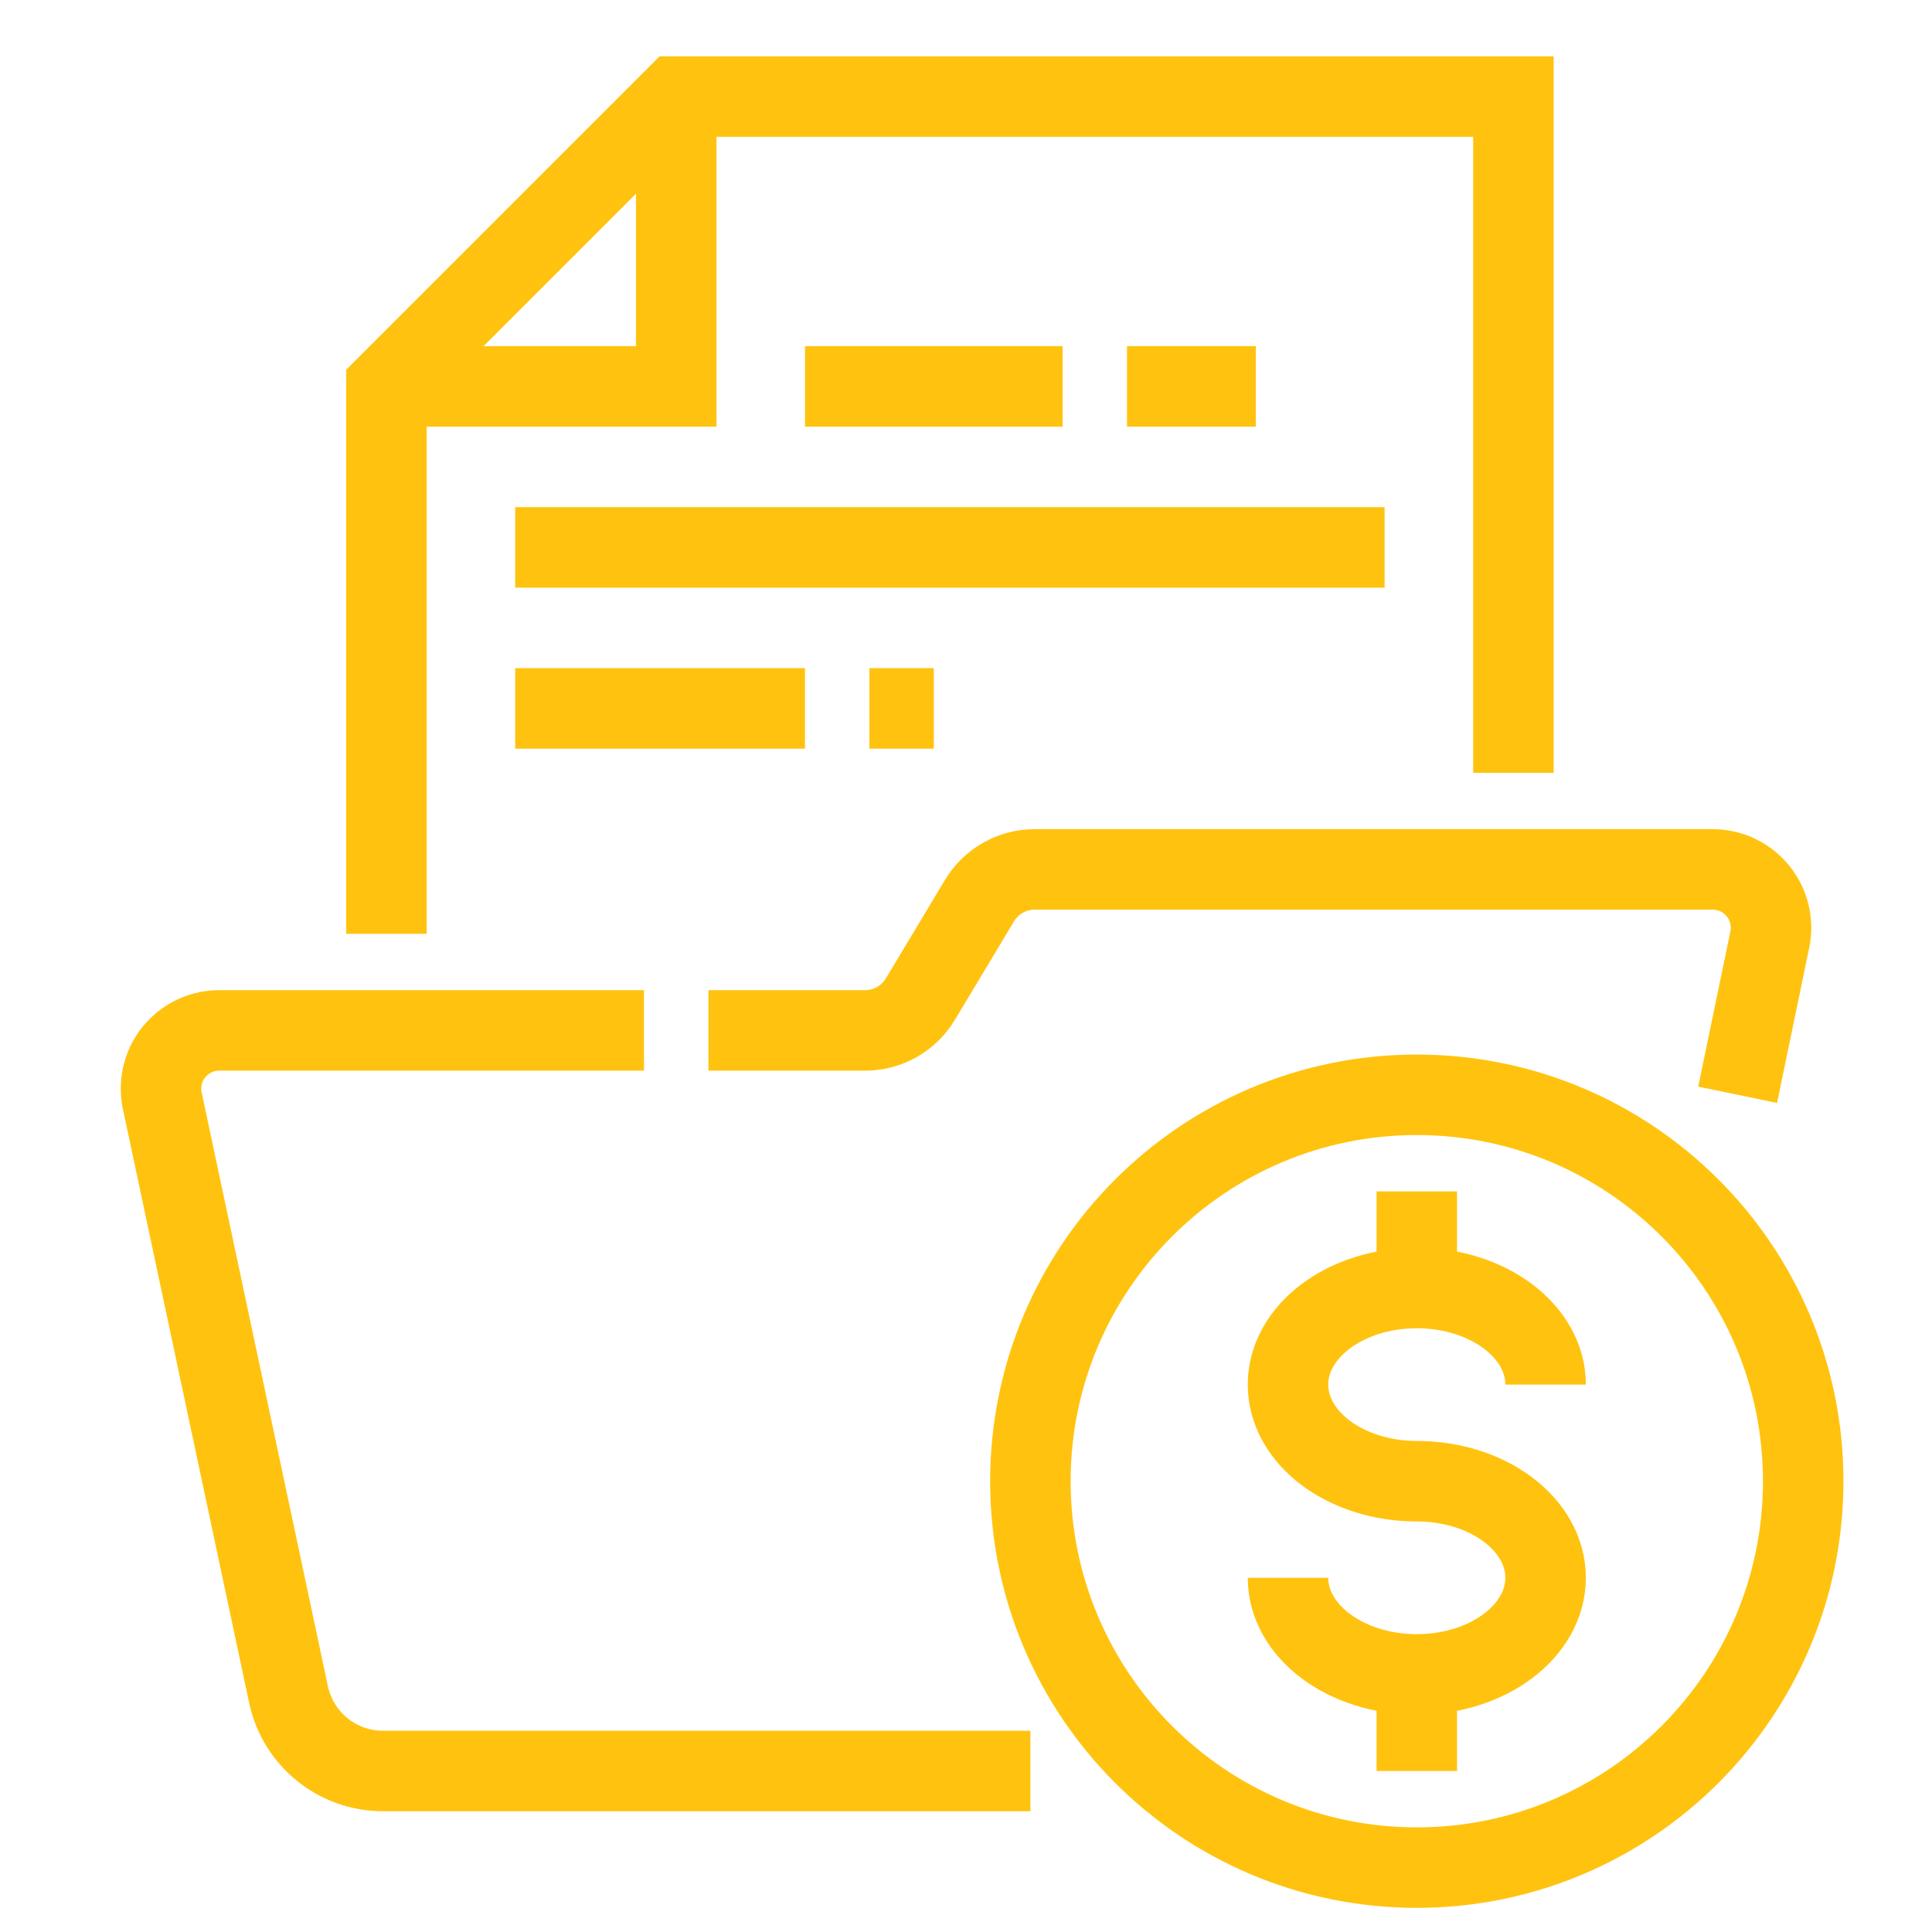
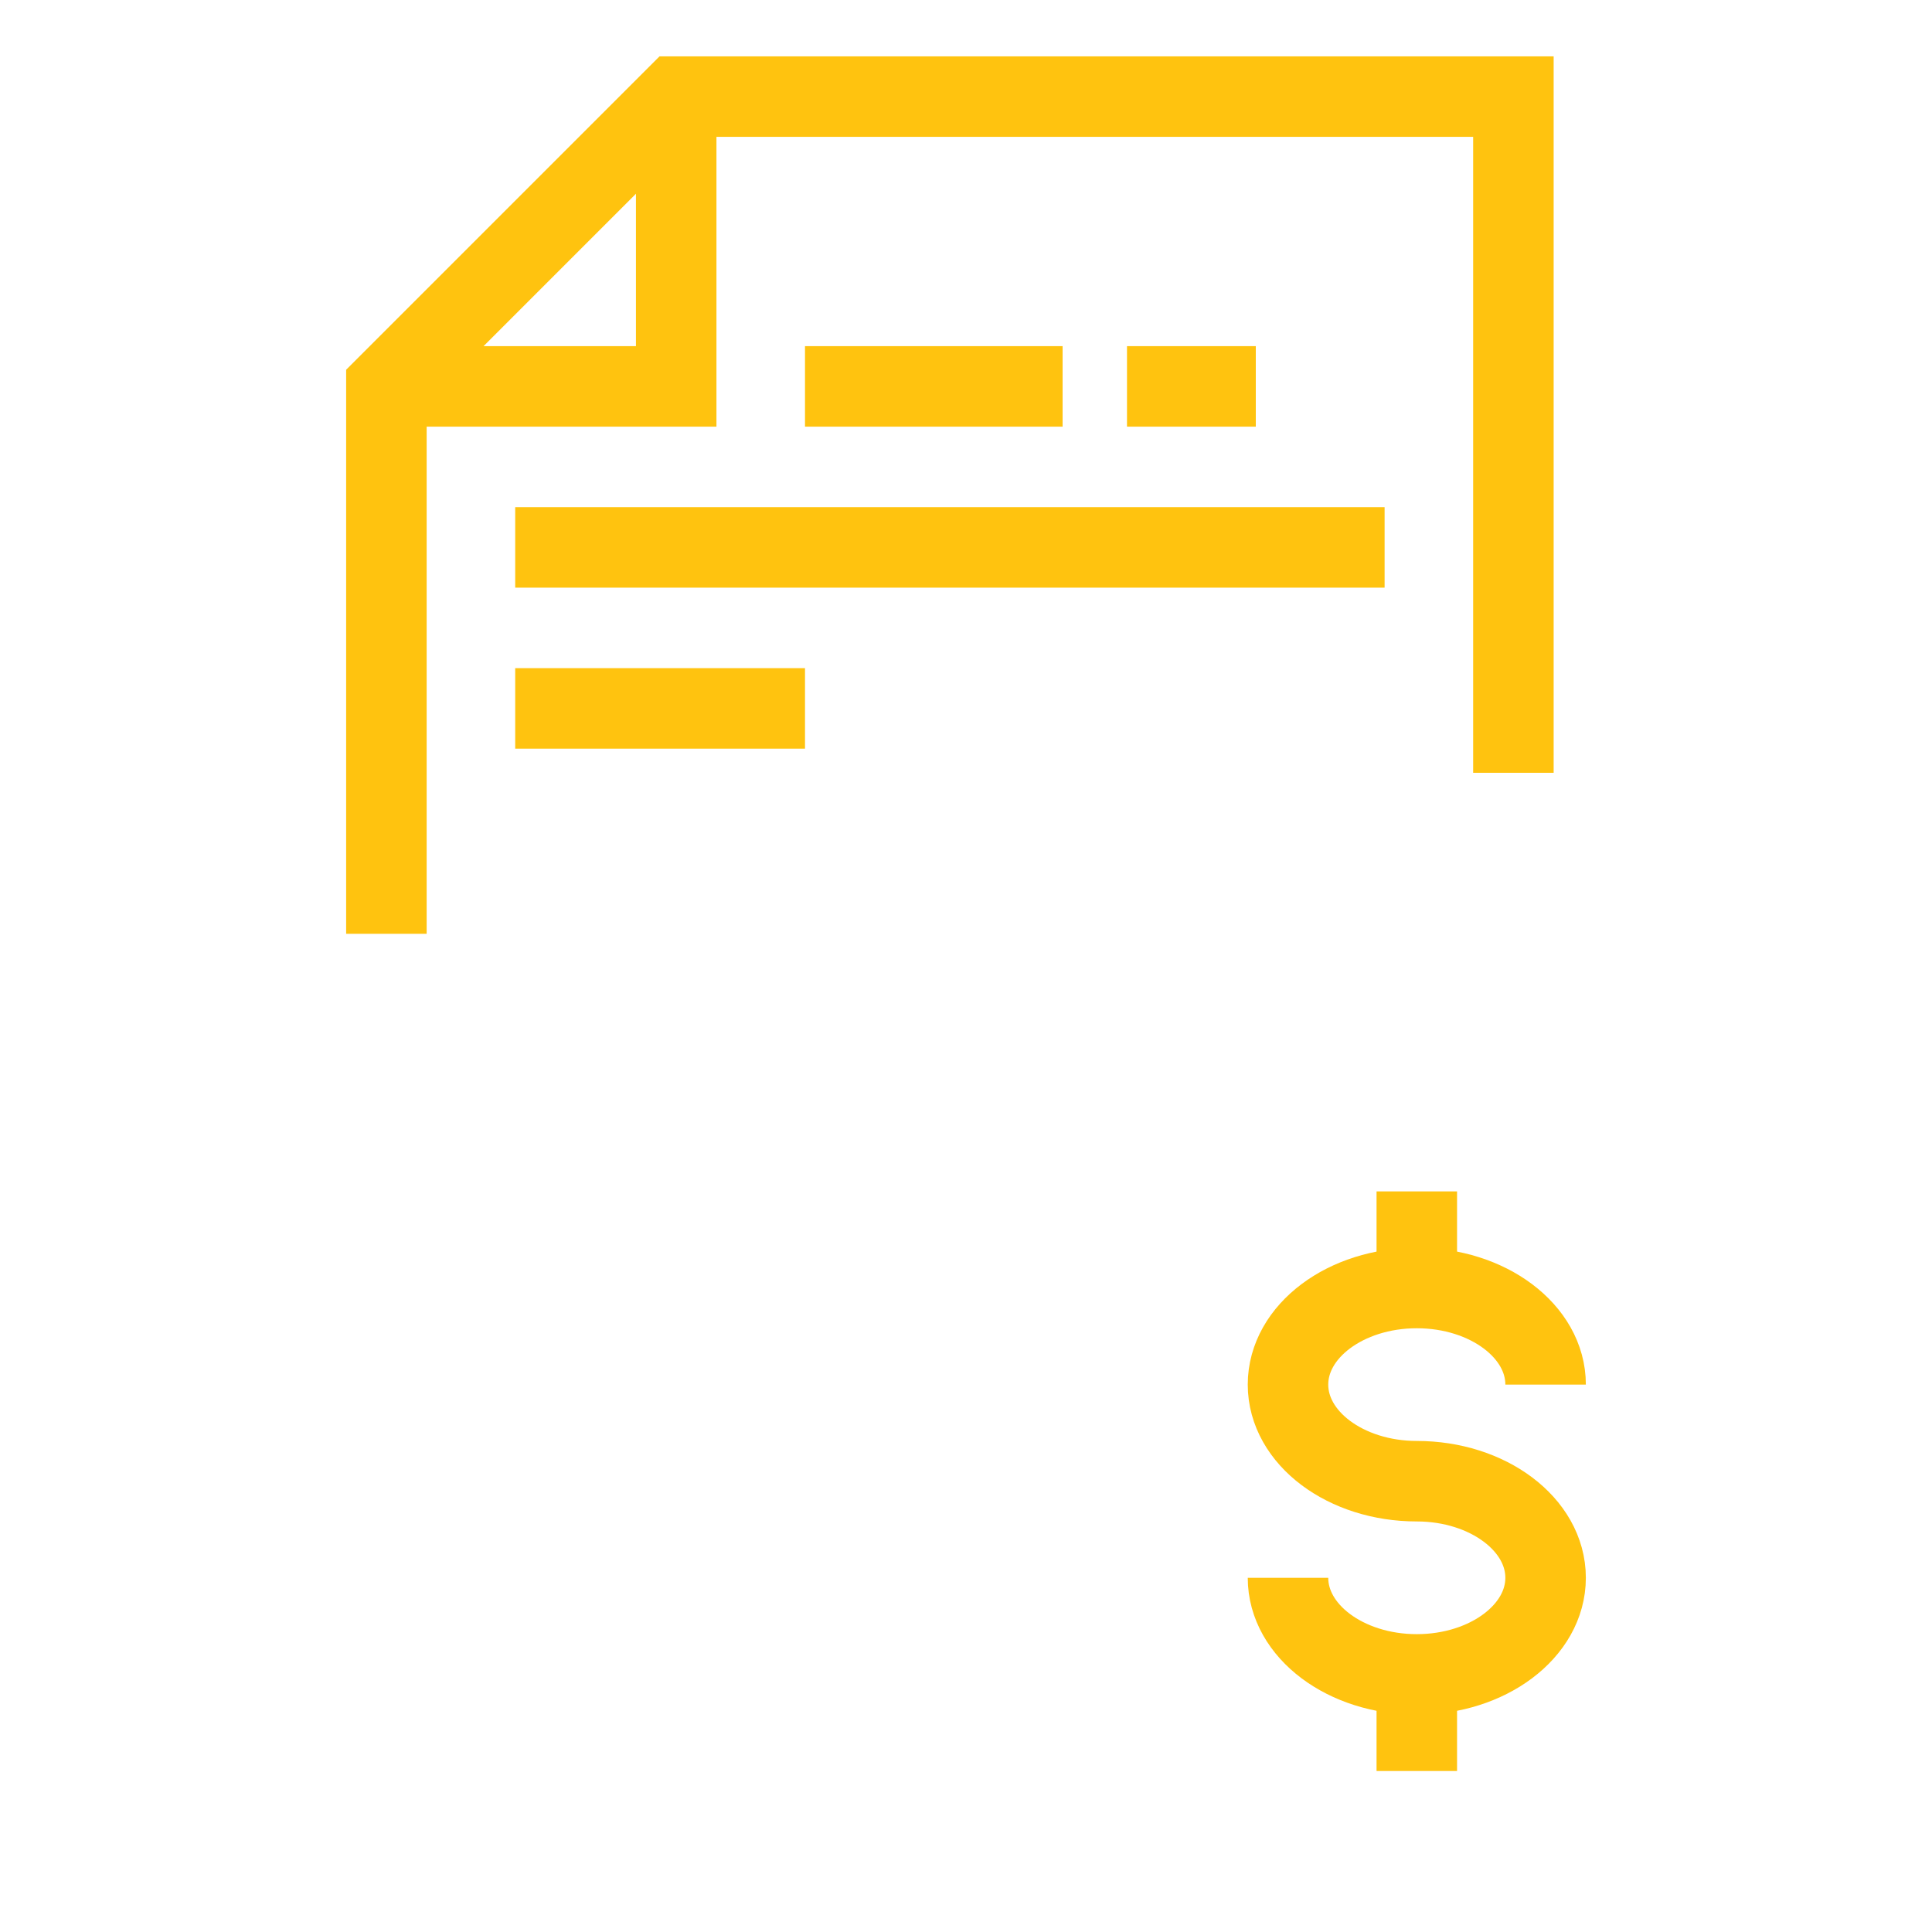
<svg xmlns="http://www.w3.org/2000/svg" width="60" height="60" viewBox="0 0 60 60" fill="none">
-   <path d="M44 58C50.627 58 56 52.627 56 46C56 39.373 50.627 34 44 34C37.373 34 32 39.373 32 46C32 52.627 37.373 58 44 58Z" stroke="#FFC30F" stroke-width="2.5" stroke-miterlimit="10" />
  <path d="M40 49C40 50.657 41.791 52 44 52C46.209 52 48 50.657 48 49C48 47.343 46.209 46 44 46C41.791 46 40 44.657 40 43C40 41.343 41.791 40 44 40C46.209 40 48 41.343 48 43" stroke="#FFC30F" stroke-width="2.5" stroke-miterlimit="10" />
  <path d="M44 40V37" stroke="#FFC30F" stroke-width="2.5" stroke-miterlimit="10" />
  <path d="M44 55V52" stroke="#FFC30F" stroke-width="2.5" stroke-miterlimit="10" />
-   <path d="M32 55H11.894C10.478 55 9.254 54.009 8.96 52.624L5.04 34.186C5.013 34.062 5 33.936 5 33.81C5 32.81 5.81 32 6.81 32H20" stroke="#FFC30F" stroke-width="2.5" stroke-miterlimit="10" />
-   <path d="M22 32H26.868C27.57 32 28.221 31.632 28.583 31.029L30.419 27.97C30.78 27.368 31.431 27 32.134 27H53.186C54.188 27 55 27.812 55 28.814C55 28.938 54.987 29.061 54.962 29.182L53.964 34" stroke="#FFC30F" stroke-width="2.5" stroke-miterlimit="10" />
  <path d="M47 24V3H21L12 12V29" stroke="#FFC30F" stroke-width="2.5" stroke-miterlimit="10" />
  <path d="M21 3V12H12.007" stroke="#FFC30F" stroke-width="2.5" stroke-miterlimit="10" />
  <path d="M25 12H33" stroke="#FFC30F" stroke-width="2.5" stroke-miterlimit="10" />
  <path d="M35 12H39" stroke="#FFC30F" stroke-width="2.5" stroke-miterlimit="10" />
  <path d="M16 22H25" stroke="#FFC30F" stroke-width="2.5" stroke-miterlimit="10" />
  <path d="M16 17H43" stroke="#FFC30F" stroke-width="2.5" stroke-miterlimit="10" />
-   <path d="M27 22H29" stroke="#FFC30F" stroke-width="2.5" stroke-miterlimit="10" />
</svg>